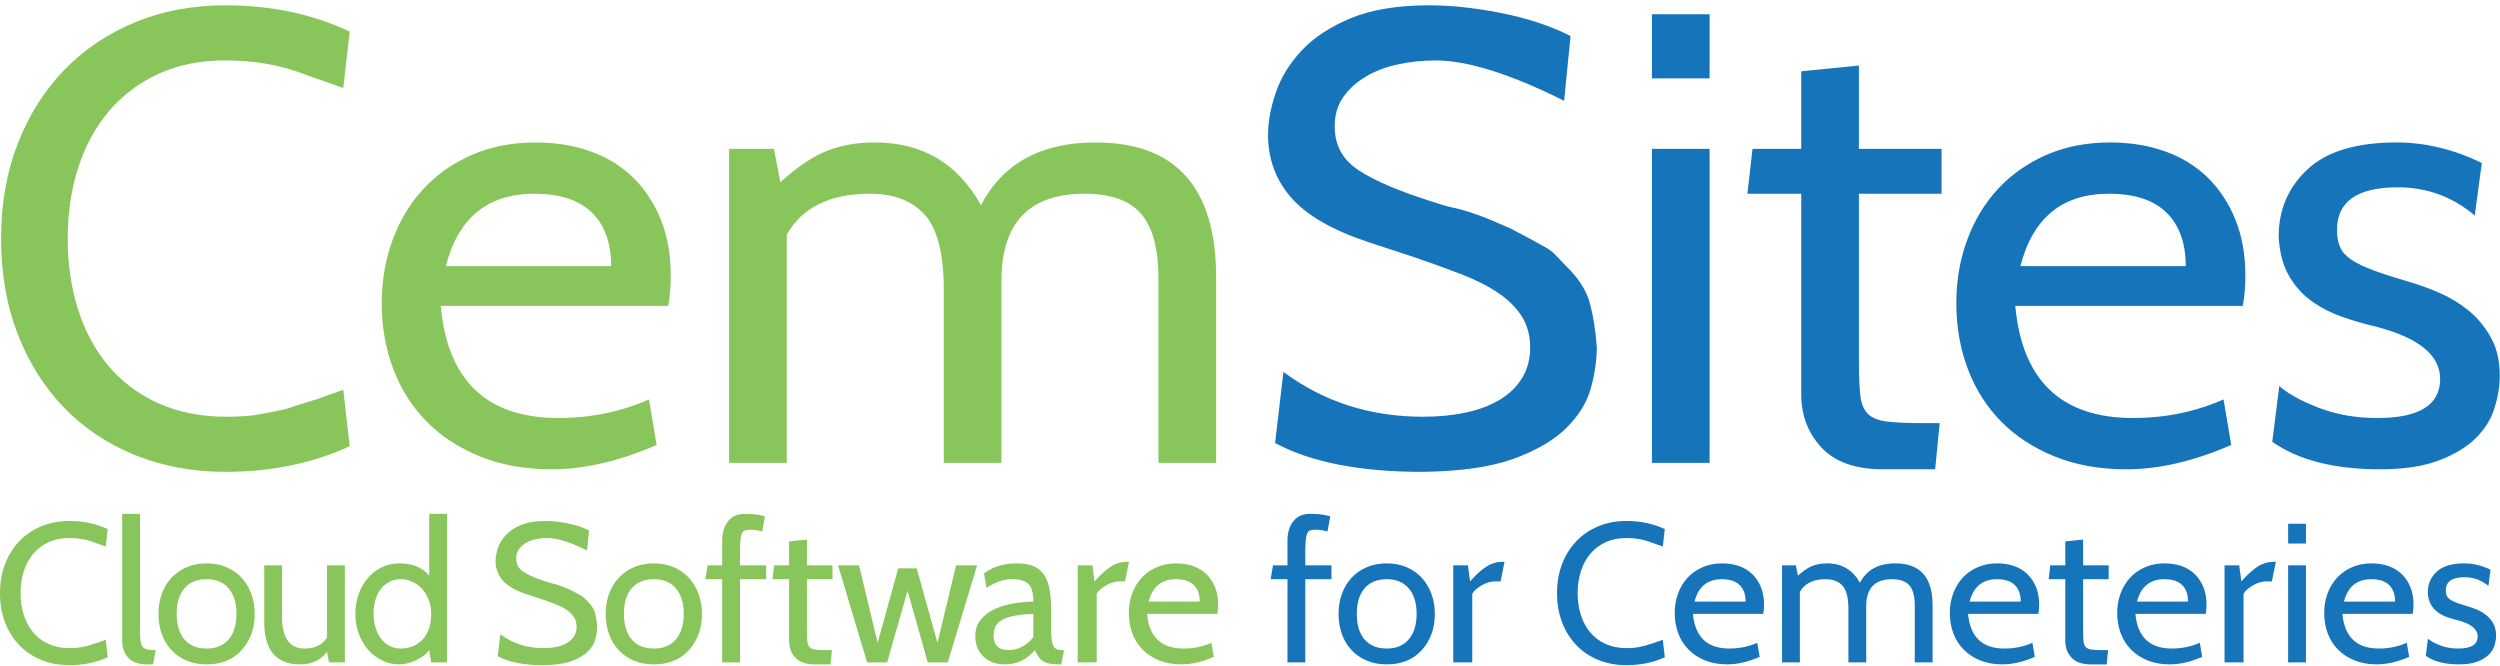
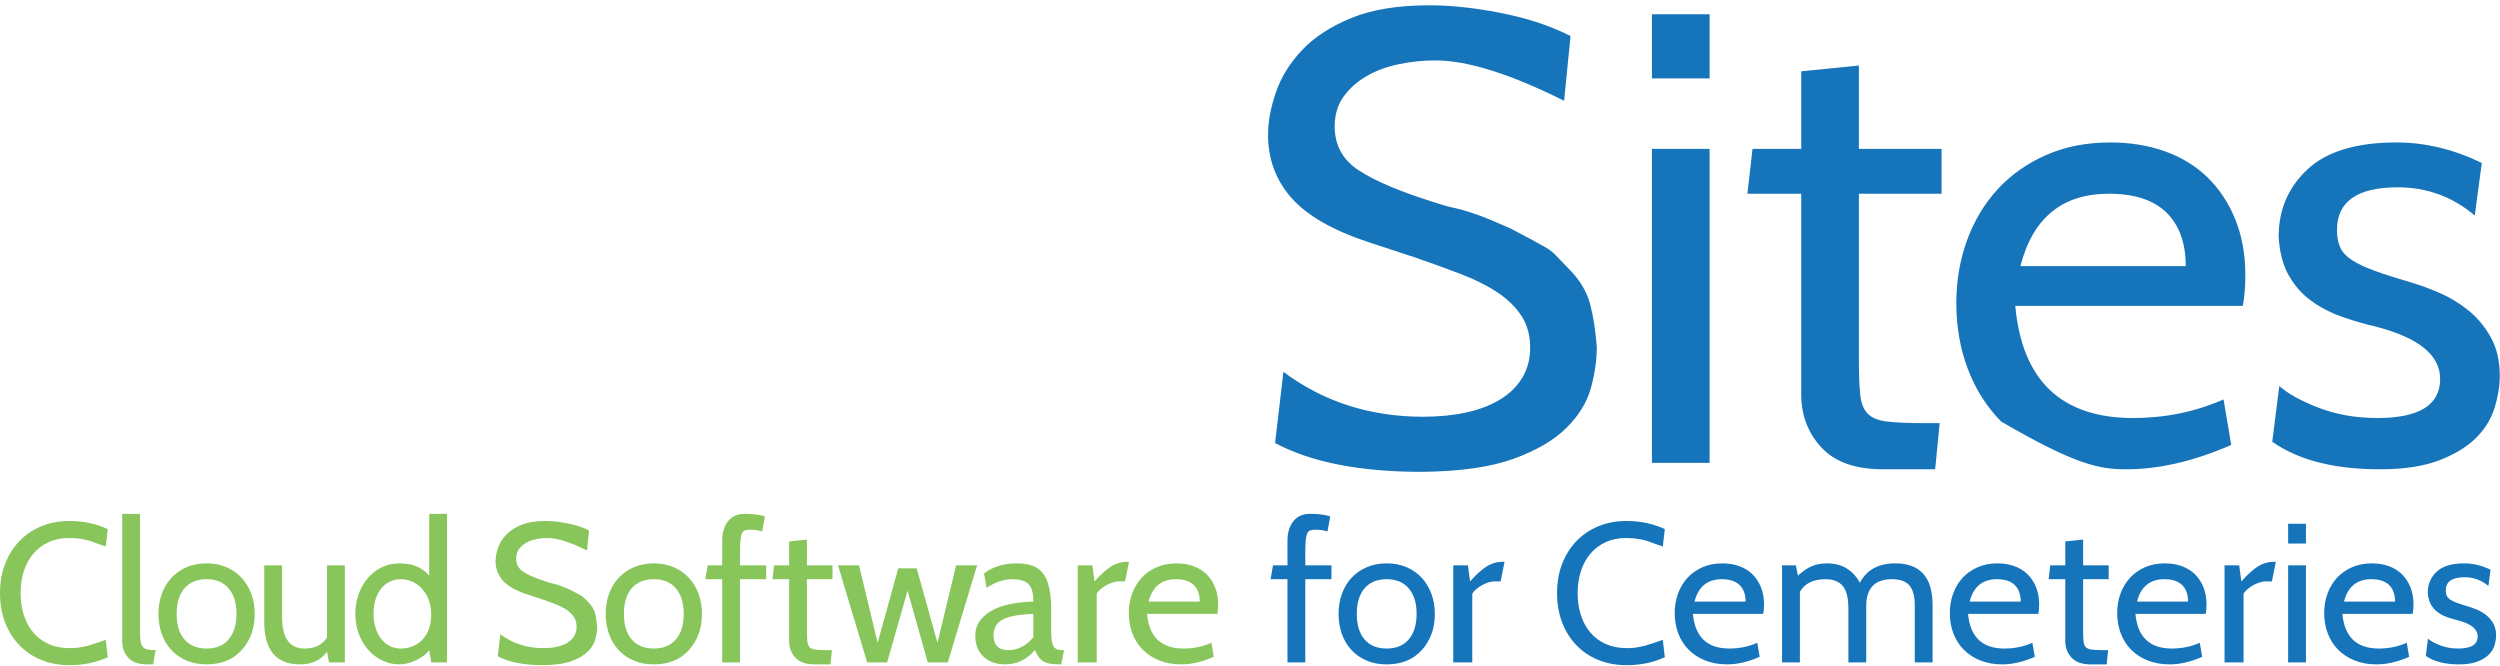
<svg xmlns="http://www.w3.org/2000/svg" width="100%" height="100%" viewBox="0 0 1942 517" version="1.1" xml:space="preserve" style="fill-rule:evenodd;clip-rule:evenodd;stroke-linejoin:round;stroke-miterlimit:2;">
  <g transform="matrix(4.167,0,0,4.167,0,0)">
    <path d="M461.826,123.334C462.725,122.99 463.433,122.56 463.949,122.042C464.467,121.526 464.824,120.948 465.021,120.307C465.217,119.668 465.317,119.052 465.317,118.462C465.317,117.6 465.144,116.861 464.801,116.245C464.455,115.632 464.025,115.113 463.507,114.694C462.99,114.277 462.429,113.939 461.826,113.679C461.223,113.42 460.663,113.218 460.147,113.069C459.31,112.825 458.621,112.602 458.079,112.404C457.537,112.205 457.107,112.001 456.787,111.79C456.467,111.578 456.244,111.338 456.121,111.064C455.998,110.792 455.938,110.458 455.938,110.061C455.938,108.425 457.107,107.605 459.444,107.605C461.119,107.605 462.596,108.147 463.876,109.23L464.282,106.203C462.657,105.414 461.02,105.021 459.371,105.021C457.057,105.021 455.346,105.537 454.239,106.572C453.131,107.605 452.578,108.897 452.578,110.448C452.626,111.334 452.817,112.073 453.15,112.663C453.482,113.255 453.907,113.74 454.423,114.122C454.941,114.505 455.524,114.812 456.178,115.045C456.829,115.281 457.526,115.482 458.264,115.656C460.676,116.295 461.882,117.293 461.882,118.646C461.882,120.147 460.676,120.899 458.264,120.899C457.033,120.899 455.906,120.7 454.884,120.307C453.863,119.914 453.107,119.495 452.614,119.052L452.208,122.264C453.71,123.323 455.778,123.853 458.411,123.853C459.79,123.853 460.928,123.679 461.826,123.334ZM445.377,109.064C446.116,109.79 446.485,110.818 446.485,112.147L436.959,112.147C437.672,109.366 439.37,107.974 442.054,107.974C443.531,107.974 444.639,108.339 445.377,109.064ZM449.918,112.663C449.918,111.483 449.729,110.417 449.347,109.47C448.965,108.522 448.435,107.715 447.759,107.052C447.082,106.386 446.264,105.883 445.303,105.537C444.344,105.194 443.285,105.021 442.127,105.021C440.775,105.021 439.549,105.26 438.453,105.741C437.358,106.221 436.43,106.873 435.667,107.697C434.903,108.522 434.312,109.502 433.893,110.634C433.474,111.766 433.266,112.985 433.266,114.288C433.266,115.642 433.487,116.905 433.93,118.074C434.375,119.243 435.014,120.252 435.85,121.101C436.687,121.95 437.716,122.621 438.935,123.114C440.154,123.606 441.525,123.853 443.052,123.853C444.947,123.853 446.965,123.384 449.106,122.448L448.663,119.827C447.038,120.542 445.303,120.899 443.458,120.899C439.322,120.899 437.056,118.745 436.663,114.437L449.771,114.437C449.869,113.944 449.918,113.354 449.918,112.663ZM429.87,105.39L426.547,105.39L426.547,123.483L429.87,123.483L429.87,105.39ZM429.87,97.636L426.547,97.636L426.547,101.328L429.87,101.328L429.87,97.636ZM423.961,104.725C422.855,104.725 421.838,105.015 420.915,105.593C419.993,106.172 418.964,107.101 417.831,108.381L417.425,105.39L414.694,105.39L414.694,123.483L418.238,123.483L418.238,110.707C418.386,110.412 418.62,110.129 418.94,109.858C419.259,109.586 419.611,109.34 419.993,109.119C420.373,108.897 420.774,108.719 421.193,108.585C421.61,108.448 422.006,108.381 422.373,108.381L423.518,108.381L424.257,104.725L423.961,104.725ZM406.793,109.064C407.53,109.79 407.899,110.818 407.899,112.147L398.373,112.147C399.086,109.366 400.786,107.974 403.469,107.974C404.946,107.974 406.053,108.339 406.793,109.064ZM411.334,112.663C411.334,111.483 411.143,110.417 410.761,109.47C410.38,108.522 409.851,107.715 409.173,107.052C408.496,106.386 407.678,105.883 406.717,105.537C405.758,105.194 404.699,105.021 403.543,105.021C402.189,105.021 400.964,105.26 399.869,105.741C398.774,106.221 397.843,106.873 397.081,107.697C396.318,108.522 395.726,109.502 395.309,110.634C394.89,111.766 394.68,112.985 394.68,114.288C394.68,115.642 394.903,116.905 395.346,118.074C395.789,119.243 396.428,120.252 397.265,121.101C398.103,121.95 399.13,122.621 400.349,123.114C401.567,123.606 402.938,123.853 404.466,123.853C406.361,123.853 408.381,123.384 410.522,122.448L410.079,119.827C408.454,120.542 406.717,120.899 404.872,120.899C400.737,120.899 398.472,118.745 398.077,114.437L411.185,114.437C411.284,113.944 411.334,113.354 411.334,112.663ZM392.133,121.193C391.197,121.193 390.471,121.164 389.955,121.101C389.439,121.041 389.062,120.886 388.828,120.64C388.595,120.394 388.453,120.024 388.404,119.531C388.354,119.039 388.33,118.363 388.33,117.501L388.33,107.974L393.092,107.974L393.092,105.39L388.33,105.39L388.33,100.59L385.008,100.923L385.008,105.39L382.201,105.39L381.905,107.974L385.008,107.974L385.008,119.531C385.008,120.739 385.395,121.759 386.171,122.597C386.945,123.433 388.132,123.853 389.733,123.853L392.725,123.853L392.982,121.193L392.133,121.193ZM375.592,109.064C376.33,109.79 376.7,110.818 376.7,112.147L367.172,112.147C367.887,109.366 369.585,107.974 372.269,107.974C373.744,107.974 374.853,108.339 375.592,109.064ZM380.133,112.663C380.133,111.483 379.942,110.417 379.562,109.47C379.179,108.522 378.65,107.715 377.973,107.052C377.295,106.386 376.477,105.883 375.518,105.537C374.557,105.194 373.498,105.021 372.342,105.021C370.988,105.021 369.763,105.26 368.668,105.741C367.572,106.221 366.643,106.873 365.88,107.697C365.117,108.522 364.525,109.502 364.108,110.634C363.689,111.766 363.48,112.985 363.48,114.288C363.48,115.642 363.702,116.905 364.145,118.074C364.588,119.243 365.227,120.252 366.066,121.101C366.902,121.95 367.929,122.621 369.148,123.114C370.366,123.606 371.739,123.853 373.265,123.853C375.16,123.853 377.18,123.384 379.321,122.448L378.878,119.827C377.253,120.542 375.518,120.899 373.671,120.899C369.535,120.899 367.271,118.745 366.878,114.437L379.986,114.437C380.084,113.944 380.133,113.354 380.133,112.663ZM360.268,112.812C360.268,107.618 357.953,105.021 353.326,105.021C350.175,105.021 347.972,106.226 346.717,108.64C345.386,106.226 343.342,105.021 340.588,105.021C339.577,105.021 338.667,105.181 337.855,105.501C337.042,105.821 336.143,106.424 335.158,107.309L334.789,105.39L332.205,105.39L332.205,123.483L335.528,123.483L335.528,110.338C336.414,108.763 338.014,107.974 340.328,107.974C341.707,107.974 342.758,108.381 343.486,109.193C344.212,110.006 344.574,111.445 344.574,113.514L344.574,123.483L347.897,123.483L347.897,112.996C347.897,109.649 349.498,107.974 352.698,107.974C354.199,107.974 355.282,108.362 355.947,109.138C356.613,109.913 356.944,111.151 356.944,112.848L356.944,123.483L360.268,123.483L360.268,112.812ZM324.303,109.064C325.042,109.79 325.412,110.818 325.412,112.147L315.885,112.147C316.599,109.366 318.297,107.974 320.98,107.974C322.458,107.974 323.565,108.339 324.303,109.064ZM328.845,112.663C328.845,111.483 328.654,110.417 328.273,109.47C327.891,108.522 327.362,107.715 326.685,107.052C326.007,106.386 325.189,105.883 324.23,105.537C323.27,105.194 322.212,105.021 321.054,105.021C319.699,105.021 318.475,105.26 317.38,105.741C316.284,106.221 315.355,106.873 314.592,107.697C313.829,108.522 313.239,109.502 312.82,110.634C312.401,111.766 312.193,112.985 312.193,114.288C312.193,115.642 312.414,116.905 312.857,118.074C313.3,119.243 313.939,120.252 314.777,121.101C315.613,121.95 316.641,122.621 317.86,123.114C319.078,123.606 320.451,123.853 321.977,123.853C323.873,123.853 325.891,123.384 328.032,122.448L327.59,119.827C325.965,120.542 324.23,120.899 322.383,120.899C318.247,120.899 315.983,118.745 315.59,114.437L328.698,114.437C328.795,113.944 328.845,113.354 328.845,112.663ZM310.346,122.522L309.977,119.274L309.128,119.568C308.611,119.767 308.291,119.877 308.168,119.901L307.319,120.16C306.85,120.333 306.517,120.43 306.321,120.454L305.398,120.64C305.029,120.713 304.672,120.763 304.327,120.787C303.983,120.813 303.626,120.823 303.257,120.823C301.78,120.823 300.469,120.566 299.324,120.048C298.179,119.531 297.219,118.811 296.444,117.888C295.668,116.966 295.084,115.876 294.69,114.621C294.295,113.365 294.098,112.012 294.098,110.559C294.098,109.083 294.302,107.715 294.709,106.46C295.115,105.205 295.705,104.122 296.481,103.211C297.256,102.301 298.203,101.586 299.324,101.07C300.443,100.553 301.73,100.294 303.182,100.294C304.905,100.294 306.47,100.577 307.872,101.143L309.977,101.882L310.346,98.633C308.205,97.624 305.816,97.12 303.182,97.12C301.286,97.12 299.551,97.446 297.976,98.098C296.402,98.75 295.041,99.667 293.896,100.849C292.751,102.031 291.858,103.446 291.218,105.094C290.579,106.743 290.259,108.564 290.259,110.559C290.259,112.579 290.579,114.413 291.218,116.061C291.858,117.71 292.751,119.125 293.896,120.307C295.041,121.489 296.407,122.401 297.995,123.04C299.583,123.679 301.323,124 303.22,124C305.828,124 308.205,123.507 310.346,122.522ZM280.179,104.725C279.072,104.725 278.055,105.015 277.133,105.593C276.21,106.172 275.182,107.101 274.05,108.381L273.644,105.39L270.911,105.39L270.911,123.483L274.456,123.483L274.456,110.707C274.603,110.412 274.837,110.129 275.156,109.858C275.476,109.586 275.827,109.34 276.21,109.119C276.59,108.897 276.99,108.719 277.41,108.585C277.827,108.448 278.222,108.381 278.592,108.381L279.737,108.381L280.474,104.725L280.179,104.725ZM264.081,114.437C264.081,116.431 263.6,118.006 262.64,119.162C261.681,120.32 260.302,120.899 258.505,120.899C256.733,120.899 255.36,120.339 254.388,119.217C253.415,118.098 252.928,116.504 252.928,114.437C252.928,112.369 253.415,110.776 254.388,109.655C255.36,108.535 256.733,107.974 258.505,107.974C260.276,107.974 261.644,108.54 262.603,109.673C263.589,110.805 264.081,112.393 264.081,114.437ZM267.478,114.437C267.478,113.108 267.268,111.869 266.849,110.726C266.43,109.581 265.835,108.585 265.059,107.734C264.283,106.885 263.342,106.221 262.234,105.741C261.126,105.26 259.883,105.021 258.505,105.021C257.126,105.021 255.884,105.26 254.776,105.741C253.667,106.221 252.726,106.879 251.95,107.715C251.175,108.553 250.577,109.544 250.16,110.689C249.741,111.832 249.531,113.082 249.531,114.437C249.531,115.766 249.736,117.008 250.142,118.166C250.548,119.324 251.138,120.32 251.914,121.156C252.689,121.994 253.631,122.652 254.739,123.132C255.847,123.612 257.101,123.853 258.505,123.853C261.26,123.853 263.44,122.967 265.04,121.193C266.665,119.397 267.478,117.144 267.478,114.437ZM248.203,105.39L243.328,105.39L243.328,103.174C243.328,102.191 243.353,101.402 243.402,100.813C243.451,100.221 243.544,99.772 243.679,99.464C243.814,99.156 244.005,98.96 244.251,98.874C244.498,98.787 244.83,98.745 245.249,98.745C246.012,98.745 246.751,98.855 247.464,99.075L247.981,96.271C247.045,95.951 245.79,95.789 244.215,95.789C242.86,95.789 241.822,96.251 241.095,97.175C240.367,98.098 240.006,99.311 240.006,100.813L240.006,105.39L237.309,105.39L236.866,107.974L240.006,107.974L240.006,123.483L243.328,123.483L243.328,107.974L248.203,107.974L248.203,105.39Z" style="fill:rgb(22,116,187);fill-rule:nonzero;" />
    <path d="M222.541,109.064C223.281,109.79 223.648,110.818 223.648,112.147L214.122,112.147C214.835,109.365 216.535,107.974 219.218,107.974C220.694,107.974 221.802,108.339 222.541,109.064ZM227.083,112.663C227.083,111.483 226.892,110.417 226.51,109.47C226.129,108.522 225.6,107.715 224.924,107.052C224.245,106.386 223.427,105.883 222.468,105.537C221.507,105.194 220.448,105.021 219.292,105.021C217.937,105.021 216.713,105.26 215.617,105.741C214.523,106.221 213.593,106.874 212.83,107.697C212.067,108.522 211.475,109.502 211.058,110.634C210.639,111.766 210.429,112.985 210.429,114.288C210.429,115.642 210.652,116.905 211.094,118.074C211.537,119.243 212.177,120.252 213.013,121.101C213.851,121.95 214.879,122.621 216.097,123.114C217.316,123.607 218.687,123.852 220.215,123.852C222.11,123.852 224.129,123.384 226.271,122.448L225.828,119.827C224.203,120.543 222.468,120.899 220.621,120.899C216.486,120.899 214.221,118.745 213.826,114.437L226.934,114.437C227.033,113.944 227.083,113.354 227.083,112.663ZM210.17,104.725C209.064,104.725 208.047,105.015 207.125,105.593C206.202,106.172 205.173,107.102 204.041,108.381L203.635,105.39L200.903,105.39L200.903,123.483L204.447,123.483L204.447,110.708C204.596,110.411 204.829,110.128 205.149,109.859C205.468,109.586 205.82,109.34 206.202,109.119C206.582,108.897 206.983,108.719 207.402,108.585C207.82,108.449 208.215,108.381 208.582,108.381L209.727,108.381L210.466,104.725L210.17,104.725ZM190.583,120.53C189.758,120.973 188.903,121.193 188.015,121.193C186.144,121.193 185.211,120.27 185.211,118.423C185.211,117.071 185.782,116.093 186.927,115.488C188.072,114.885 189.973,114.534 192.633,114.437L192.633,118.756C192.09,119.495 191.406,120.087 190.583,120.53ZM198.023,121.193C197.137,121.193 196.569,120.917 196.325,120.362C196.078,119.809 195.955,118.819 195.955,117.39L195.955,113.698C195.955,112.099 195.838,110.744 195.604,109.636C195.369,108.528 195.002,107.636 194.496,106.96C193.99,106.282 193.333,105.791 192.52,105.483C191.708,105.175 190.724,105.021 189.567,105.021C187.106,105.021 185.062,105.648 183.437,106.903L183.917,109.599C185.518,108.516 187.106,107.974 188.681,107.974C190.059,107.974 191.063,108.265 191.69,108.842C192.318,109.421 192.633,110.522 192.633,112.147C191.425,112.172 190.182,112.288 188.903,112.498C187.622,112.707 186.459,113.058 185.413,113.551C184.367,114.043 183.505,114.694 182.829,115.507C182.151,116.319 181.812,117.353 181.812,118.609C181.812,120.16 182.318,121.421 183.327,122.393C184.336,123.365 185.691,123.852 187.388,123.852C189.554,123.852 191.401,122.967 192.926,121.193C193.149,121.686 193.377,122.104 193.61,122.448C193.843,122.794 194.132,123.071 194.478,123.279C194.823,123.489 195.24,123.635 195.733,123.722C196.226,123.808 196.842,123.852 197.58,123.852L197.838,123.852L198.356,121.193L198.023,121.193ZM178.232,105.39L174.76,119.827L170.884,105.944L167.448,105.944L163.609,119.827L160.139,105.39L156.224,105.39L161.652,123.483L165.381,123.483L169.186,110.116L172.951,123.483L176.681,123.483L182.145,105.39L178.232,105.39ZM154.23,121.193C153.295,121.193 152.569,121.164 152.052,121.101C151.536,121.04 151.159,120.886 150.926,120.64C150.692,120.393 150.551,120.024 150.501,119.531C150.451,119.039 150.427,118.363 150.427,117.501L150.427,107.974L155.192,107.974L155.192,105.39L150.427,105.39L150.427,100.59L147.104,100.923L147.104,105.39L144.298,105.39L144.002,107.974L147.104,107.974L147.104,119.531C147.104,120.739 147.492,121.759 148.268,122.597C149.044,123.434 150.231,123.852 151.83,123.852L154.822,123.852L155.079,121.193L154.23,121.193ZM142.822,105.39L137.947,105.39L137.947,103.174C137.947,102.191 137.971,101.402 138.021,100.812C138.071,100.22 138.163,99.772 138.299,99.464C138.433,99.156 138.624,98.96 138.87,98.873C139.117,98.787 139.449,98.745 139.866,98.745C140.629,98.745 141.368,98.855 142.083,99.075L142.599,96.271C141.664,95.951 140.408,95.789 138.834,95.789C137.479,95.789 136.439,96.251 135.713,97.175C134.987,98.098 134.625,99.311 134.625,100.812L134.625,105.39L131.928,105.39L131.486,107.974L134.625,107.974L134.625,123.483L137.947,123.483L137.947,107.974L142.822,107.974L142.822,105.39ZM127.46,114.437C127.46,116.431 126.981,118.006 126.021,119.162C125.06,120.32 123.681,120.899 121.886,120.899C120.112,120.899 118.741,120.338 117.769,119.218C116.795,118.098 116.309,116.504 116.309,114.437C116.309,112.369 116.795,110.776 117.769,109.655C118.741,108.535 120.112,107.974 121.886,107.974C123.657,107.974 125.023,108.541 125.985,109.673C126.968,110.805 127.46,112.393 127.46,114.437ZM130.858,114.437C130.858,113.108 130.649,111.869 130.229,110.726C129.811,109.581 129.216,108.585 128.44,107.734C127.664,106.885 126.721,106.221 125.615,105.741C124.507,105.26 123.264,105.021 121.886,105.021C120.506,105.021 119.263,105.26 118.157,105.741C117.048,106.221 116.107,106.879 115.332,107.715C114.556,108.553 113.959,109.544 113.54,110.689C113.121,111.832 112.913,113.082 112.913,114.437C112.913,115.766 113.115,117.008 113.521,118.166C113.927,119.323 114.519,120.32 115.295,121.156C116.071,121.994 117.011,122.652 118.12,123.132C119.226,123.612 120.482,123.852 121.886,123.852C124.643,123.852 126.821,122.967 128.422,121.193C130.047,119.397 130.858,117.144 130.858,114.437ZM106.543,123.242C107.861,122.762 108.875,122.165 109.59,121.452C110.303,120.739 110.772,119.969 110.992,119.144C111.215,118.32 111.325,117.537 111.325,116.801C111.251,115.839 111.121,115.016 110.937,114.324C110.753,113.637 110.377,112.996 109.811,112.406L108.888,111.445C108.765,111.323 108.597,111.2 108.39,111.077C108.18,110.954 107.915,110.805 107.596,110.634L106.341,109.968C105.502,109.599 104.894,109.347 104.512,109.211C104.131,109.077 103.83,108.978 103.608,108.916C103.387,108.855 103.159,108.8 102.924,108.75C102.69,108.7 102.315,108.59 101.799,108.417C99.928,107.827 98.531,107.23 97.608,106.627C96.683,106.024 96.222,105.181 96.222,104.098C96.222,103.433 96.389,102.867 96.72,102.398C97.053,101.931 97.491,101.538 98.032,101.218C98.573,100.899 99.194,100.664 99.896,100.516C100.599,100.368 101.306,100.294 102.019,100.294C103.866,100.294 106.341,101.07 109.441,102.62L109.811,98.892C109.391,98.669 108.875,98.449 108.261,98.226C107.645,98.006 106.973,97.815 106.248,97.655C105.521,97.495 104.765,97.366 103.977,97.267C103.188,97.17 102.426,97.12 101.687,97.12C99.865,97.12 98.358,97.366 97.163,97.857C95.97,98.35 95.022,98.971 94.322,99.723C93.619,100.474 93.121,101.286 92.825,102.159C92.53,103.032 92.383,103.839 92.383,104.578C92.383,105.98 92.831,107.194 93.73,108.216C94.629,109.237 96.123,110.092 98.216,110.781L100.801,111.63C101.81,111.976 102.727,112.306 103.552,112.626C104.378,112.948 105.078,113.305 105.657,113.698C106.236,114.092 106.684,114.541 107.004,115.045C107.323,115.551 107.486,116.148 107.486,116.837C107.486,117.501 107.331,118.087 107.022,118.591C106.715,119.096 106.285,119.513 105.73,119.846C105.177,120.178 104.524,120.425 103.775,120.585C103.023,120.744 102.205,120.823 101.319,120.823C98.266,120.823 95.582,119.964 93.268,118.239L92.789,122.338C94.857,123.447 97.674,124 101.244,124C103.46,123.976 105.227,123.722 106.543,123.242ZM76.819,108.417C77.495,108.714 78.098,109.143 78.629,109.71C79.157,110.276 79.581,110.965 79.903,111.778C80.223,112.59 80.383,113.514 80.383,114.547C80.383,115.606 80.228,116.536 79.921,117.335C79.613,118.135 79.195,118.8 78.666,119.329C78.136,119.859 77.533,120.252 76.855,120.511C76.179,120.768 75.471,120.899 74.733,120.899C73.92,120.899 73.2,120.726 72.573,120.381C71.945,120.037 71.415,119.576 70.985,118.997C70.553,118.418 70.222,117.736 69.989,116.947C69.754,116.159 69.638,115.322 69.638,114.437C69.638,113.476 69.754,112.602 69.989,111.814C70.222,111.028 70.561,110.351 71.004,109.783C71.446,109.219 71.981,108.774 72.61,108.454C73.237,108.135 73.944,107.974 74.733,107.974C75.446,107.974 76.142,108.121 76.819,108.417ZM83.336,95.789L80.013,95.789L80.013,107.309C78.758,105.783 76.91,105.021 74.473,105.021C73.244,105.021 72.123,105.273 71.114,105.778C70.105,106.282 69.237,106.966 68.511,107.827C67.785,108.689 67.224,109.691 66.831,110.836C66.436,111.981 66.24,113.181 66.24,114.437C66.24,115.742 66.449,116.966 66.868,118.111C67.287,119.254 67.864,120.252 68.603,121.101C69.342,121.95 70.215,122.621 71.226,123.114C72.235,123.607 73.318,123.852 74.473,123.852C74.918,123.852 75.398,123.79 75.914,123.667C76.431,123.544 76.942,123.365 77.448,123.132C77.951,122.899 78.43,122.621 78.886,122.302C79.343,121.982 79.717,121.612 80.013,121.193L80.383,123.483L83.336,123.483L83.336,95.789ZM64.284,105.39L60.961,105.39L60.961,118.829C60.099,120.21 58.708,120.899 56.789,120.899C53.982,120.899 52.578,118.928 52.578,114.99L52.578,105.39L49.255,105.39L49.255,115.913C49.255,121.206 51.483,123.852 55.94,123.852C58.155,123.852 59.829,123.064 60.961,121.489L61.33,123.483L64.284,123.483L64.284,105.39ZM44.087,114.437C44.087,116.431 43.607,118.006 42.646,119.162C41.686,120.32 40.308,120.899 38.51,120.899C36.739,120.899 35.365,120.338 34.393,119.218C33.421,118.098 32.936,116.504 32.936,114.437C32.936,112.369 33.421,110.776 34.393,109.655C35.365,108.535 36.739,107.974 38.51,107.974C40.284,107.974 41.65,108.541 42.609,109.673C43.594,110.805 44.087,112.393 44.087,114.437ZM47.483,114.437C47.483,113.108 47.274,111.869 46.856,110.726C46.437,109.581 45.84,108.585 45.064,107.734C44.289,106.885 43.348,106.221 42.24,105.741C41.133,105.26 39.889,105.021 38.51,105.021C37.132,105.021 35.889,105.26 34.781,105.741C33.675,106.221 32.732,106.879 31.956,107.715C31.18,108.553 30.585,109.544 30.166,110.689C29.747,111.832 29.539,113.082 29.539,114.437C29.539,115.766 29.741,117.008 30.148,118.166C30.554,119.323 31.144,120.32 31.919,121.156C32.695,121.994 33.636,122.652 34.744,123.132C35.853,123.612 37.108,123.852 38.51,123.852C41.267,123.852 43.447,122.967 45.046,121.193C46.671,119.397 47.483,117.144 47.483,114.437ZM27.451,121.065C27.071,120.978 26.781,120.805 26.584,120.548C26.387,120.289 26.259,119.92 26.196,119.44C26.136,118.96 26.104,118.339 26.104,117.574L26.104,95.789L22.781,95.789L22.781,119.495C22.781,120.75 23.156,121.79 23.908,122.615C24.657,123.441 25.845,123.852 27.47,123.852L28.541,123.852L29.021,121.193C28.357,121.193 27.834,121.151 27.451,121.065ZM20.085,122.522L19.717,119.274L18.868,119.568C18.35,119.767 18.03,119.877 17.907,119.901L17.058,120.16C16.591,120.333 16.258,120.43 16.061,120.454L15.137,120.64C14.769,120.713 14.411,120.763 14.067,120.787C13.722,120.813 13.365,120.823 12.996,120.823C11.52,120.823 10.208,120.566 9.064,120.048C7.919,119.531 6.958,118.811 6.184,117.888C5.409,116.966 4.822,115.876 4.429,114.62C4.036,113.365 3.839,112.012 3.839,110.558C3.839,109.083 4.041,107.715 4.447,106.46C4.854,105.205 5.446,104.122 6.221,103.211C6.997,102.301 7.943,101.586 9.064,101.07C10.184,100.553 11.47,100.294 12.922,100.294C14.644,100.294 16.209,100.577 17.611,101.143L19.717,101.882L20.085,98.633C17.944,97.623 15.556,97.12 12.922,97.12C11.027,97.12 9.291,97.445 7.715,98.098C6.14,98.75 4.78,99.668 3.635,100.849C2.492,102.031 1.599,103.446 0.959,105.094C0.318,106.743 0,108.564 0,110.558C0,112.579 0.318,114.413 0.959,116.062C1.599,117.71 2.492,119.125 3.635,120.307C4.78,121.489 6.146,122.401 7.734,123.04C9.322,123.68 11.064,124 12.959,124C15.569,124 17.944,123.507 20.085,122.522Z" style="fill:rgb(136,198,91);fill-rule:nonzero;" />
-     <path d="M454.708,85.811C457.614,84.696 459.904,83.302 461.576,81.63C463.249,79.957 464.403,78.086 465.041,76.015C465.678,73.943 465.997,71.953 465.997,70.042C465.997,67.253 465.44,64.864 464.324,62.873C463.209,60.883 461.815,59.21 460.143,57.856C458.47,56.501 456.658,55.406 454.708,54.57C452.755,53.733 450.944,53.077 449.272,52.599C446.564,51.803 444.333,51.085 442.581,50.443C440.83,49.8 439.435,49.14 438.4,48.456C437.365,47.775 436.648,46.993 436.25,46.11C435.85,45.227 435.652,44.145 435.652,42.86C435.652,37.567 439.435,34.918 447.002,34.918C452.418,34.918 457.197,36.67 461.338,40.175L462.652,30.378C457.395,27.829 452.098,26.555 446.762,26.555C439.277,26.555 433.74,28.228 430.156,31.573C426.572,34.918 424.78,39.099 424.78,44.117C424.941,46.985 425.558,49.374 426.634,51.285C427.709,53.196 429.081,54.77 430.754,56.003C432.426,57.24 434.318,58.234 436.429,58.99C438.538,59.749 440.789,60.405 443.179,60.962C450.985,63.033 454.886,66.259 454.886,70.639C454.886,75.497 450.985,77.926 443.179,77.926C439.196,77.926 435.551,77.288 432.248,76.015C428.942,74.741 426.493,73.386 424.9,71.953L423.586,82.347C428.444,85.771 435.134,87.484 443.656,87.484C448.117,87.484 451.799,86.925 454.708,85.811ZM403.876,39.636C406.265,41.987 407.46,45.312 407.46,49.612L376.637,49.612C378.946,40.612 384.441,36.113 393.124,36.113C397.903,36.113 401.487,37.289 403.876,39.636ZM418.57,51.285C418.57,47.462 417.951,44.018 416.717,40.95C415.483,37.886 413.769,35.277 411.58,33.126C409.39,30.976 406.743,29.343 403.637,28.228C400.53,27.112 397.105,26.555 393.363,26.555C388.981,26.555 385.018,27.331 381.475,28.884C377.929,30.437 374.923,32.549 372.456,35.216C369.986,37.886 368.074,41.051 366.721,44.714C365.365,48.378 364.691,52.32 364.691,56.542C364.691,60.922 365.407,65.006 366.841,68.786C368.275,72.571 370.344,75.835 373.053,78.582C375.759,81.33 379.085,83.501 383.028,85.094C386.97,86.686 391.409,87.484 396.349,87.484C402.481,87.484 409.013,85.971 415.942,82.944L414.508,74.462C409.252,76.772 403.637,77.926 397.663,77.926C384.283,77.926 376.953,70.957 375.681,57.019L418.092,57.019C418.408,55.426 418.57,53.515 418.57,51.285ZM358.837,78.882C355.81,78.882 353.461,78.782 351.788,78.582C350.116,78.386 348.901,77.886 348.145,77.09C347.386,76.294 346.929,75.099 346.771,73.506C346.611,71.912 346.531,69.723 346.531,66.935L346.531,36.113L361.943,36.113L361.943,27.75L346.531,27.75L346.531,12.219L335.78,13.295L335.78,27.75L326.7,27.75L325.744,36.113L335.78,36.113L335.78,73.506C335.78,77.408 337.035,80.715 339.544,83.422C342.053,86.129 345.894,87.484 351.071,87.484L360.748,87.484L361.584,78.882L358.837,78.882ZM318.697,27.75L307.946,27.75L307.946,86.289L318.697,86.289L318.697,27.75ZM318.697,2.662L307.946,2.662L307.946,14.609L318.697,14.609L318.697,2.662ZM282.199,85.511C286.46,83.958 289.744,82.029 292.056,79.718C294.365,77.408 295.88,74.921 296.596,72.251C297.313,69.584 297.672,67.055 297.672,64.665C297.432,61.559 297.013,58.89 296.416,56.661C295.819,54.432 294.604,52.361 292.773,50.449L289.787,47.342C289.386,46.944 288.849,46.547 288.173,46.148C287.494,45.749 286.638,45.271 285.605,44.714L281.544,42.564C278.834,41.369 276.862,40.553 275.629,40.114C274.394,39.678 273.42,39.359 272.703,39.158C271.986,38.962 271.247,38.781 270.492,38.622C269.735,38.462 268.522,38.103 266.849,37.546C260.795,35.635 256.275,33.705 253.288,31.751C250.302,29.801 248.809,27.074 248.809,23.569C248.809,21.418 249.346,19.586 250.421,18.073C251.496,16.561 252.91,15.285 254.663,14.25C256.413,13.216 258.426,12.458 260.696,11.98C262.966,11.503 265.254,11.264 267.566,11.264C273.539,11.264 281.544,13.772 291.578,18.79L292.773,6.724C291.417,6.008 289.744,5.29 287.756,4.573C285.763,3.857 283.592,3.241 281.244,2.721C278.893,2.204 276.445,1.785 273.898,1.468C271.346,1.149 268.88,0.989 266.49,0.989C260.594,0.989 255.717,1.785 251.855,3.379C247.991,4.972 244.926,6.983 242.656,9.411C240.386,11.842 238.774,14.471 237.818,17.296C236.863,20.125 236.385,22.733 236.385,25.122C236.385,29.662 237.837,33.586 240.744,36.888C243.651,40.195 248.49,42.963 255.26,45.192L263.623,47.94C266.887,49.055 269.854,50.131 272.523,51.166C275.19,52.2 277.459,53.357 279.332,54.63C281.203,55.904 282.657,57.36 283.694,58.99C284.727,60.624 285.247,62.555 285.247,64.785C285.247,66.935 284.747,68.828 283.753,70.459C282.757,72.092 281.363,73.446 279.571,74.521C277.779,75.596 275.667,76.393 273.239,76.91C270.81,77.43 268.163,77.687 265.296,77.687C255.419,77.687 246.736,74.899 239.252,69.324L237.699,82.586C244.389,86.169 253.507,87.962 265.057,87.962C272.225,87.881 277.937,87.065 282.199,85.511Z" style="fill:rgb(22,116,187);fill-rule:nonzero;" />
-     <path d="M226.708,51.763C226.708,34.959 219.22,26.555 204.248,26.555C194.051,26.555 186.926,30.458 182.864,38.263C178.563,30.458 171.95,26.555 163.032,26.555C159.764,26.555 156.82,27.074 154.192,28.108C151.563,29.143 148.654,31.095 145.47,33.962L144.276,27.75L135.913,27.75L135.913,86.289L146.665,86.289L146.665,43.759C149.532,38.662 154.708,36.113 162.196,36.113C166.655,36.113 170.058,37.427 172.409,40.055C174.759,42.683 175.934,47.342 175.934,54.033L175.934,86.289L186.687,86.289L186.687,52.361C186.687,41.529 191.862,36.113 202.218,36.113C207.073,36.113 210.58,37.366 212.73,39.875C214.881,42.384 215.956,46.387 215.956,51.883L215.956,86.289L226.708,86.289L226.708,51.763ZM110.347,39.636C112.737,41.987 113.931,45.312 113.931,49.612L83.108,49.612C85.417,40.612 90.912,36.113 99.595,36.113C104.374,36.113 107.958,37.289 110.347,39.636ZM125.042,51.285C125.042,47.462 124.424,44.018 123.191,40.95C121.954,37.886 120.242,35.277 118.054,33.126C115.861,30.976 113.215,29.343 110.108,28.228C107.002,27.112 103.576,26.555 99.834,26.555C95.452,26.555 91.49,27.331 87.948,28.884C84.402,30.437 81.395,32.549 78.927,35.216C76.457,37.886 74.545,41.051 73.193,44.714C71.838,48.378 71.161,52.32 71.161,56.542C71.161,60.922 71.878,65.006 73.312,68.786C74.745,72.571 76.815,75.835 79.524,78.582C82.232,81.33 85.558,83.501 89.501,85.094C93.443,86.686 97.882,87.484 102.821,87.484C108.952,87.484 115.484,85.971 122.413,82.944L120.98,74.462C115.723,76.772 110.108,77.926 104.135,77.926C90.754,77.926 83.426,70.957 82.153,57.019L124.564,57.019C124.882,55.426 125.042,53.515 125.042,51.285ZM65.188,83.183L63.993,72.67L61.246,73.625C59.574,74.263 58.537,74.621 58.139,74.7L55.392,75.537C53.877,76.094 52.802,76.414 52.166,76.493L49.179,77.09C47.985,77.329 46.829,77.489 45.715,77.568C44.597,77.647 43.445,77.687 42.251,77.687C37.472,77.687 33.23,76.851 29.527,75.178C25.823,73.506 22.717,71.175 20.208,68.189C17.699,65.202 15.806,61.679 14.534,57.617C13.259,53.555 12.623,49.175 12.623,44.475C12.623,39.696 13.279,35.277 14.593,31.215C15.907,27.153 17.819,23.648 20.327,20.701C22.836,17.756 25.902,15.445 29.527,13.772C33.151,12.1 37.31,11.263 42.011,11.263C47.584,11.263 52.644,12.179 57.184,14.011L63.993,16.401L65.188,5.888C58.259,2.622 50.532,0.989 42.011,0.989C35.876,0.989 30.261,2.046 25.167,4.155C20.068,6.266 15.668,9.233 11.965,13.056C8.261,16.879 5.374,21.459 3.304,26.794C1.231,32.13 0.198,38.024 0.198,44.475C0.198,51.006 1.231,56.94 3.304,62.276C5.374,67.612 8.261,72.192 11.965,76.015C15.668,79.838 20.089,82.784 25.225,84.855C30.363,86.925 35.996,87.962 42.131,87.962C50.571,87.962 58.259,86.366 65.188,83.183Z" style="fill:rgb(136,198,91);fill-rule:nonzero;" />
+     <path d="M454.708,85.811C457.614,84.696 459.904,83.302 461.576,81.63C463.249,79.957 464.403,78.086 465.041,76.015C465.678,73.943 465.997,71.953 465.997,70.042C465.997,67.253 465.44,64.864 464.324,62.873C463.209,60.883 461.815,59.21 460.143,57.856C458.47,56.501 456.658,55.406 454.708,54.57C452.755,53.733 450.944,53.077 449.272,52.599C446.564,51.803 444.333,51.085 442.581,50.443C440.83,49.8 439.435,49.14 438.4,48.456C437.365,47.775 436.648,46.993 436.25,46.11C435.85,45.227 435.652,44.145 435.652,42.86C435.652,37.567 439.435,34.918 447.002,34.918C452.418,34.918 457.197,36.67 461.338,40.175L462.652,30.378C457.395,27.829 452.098,26.555 446.762,26.555C439.277,26.555 433.74,28.228 430.156,31.573C426.572,34.918 424.78,39.099 424.78,44.117C424.941,46.985 425.558,49.374 426.634,51.285C427.709,53.196 429.081,54.77 430.754,56.003C432.426,57.24 434.318,58.234 436.429,58.99C438.538,59.749 440.789,60.405 443.179,60.962C450.985,63.033 454.886,66.259 454.886,70.639C454.886,75.497 450.985,77.926 443.179,77.926C439.196,77.926 435.551,77.288 432.248,76.015C428.942,74.741 426.493,73.386 424.9,71.953L423.586,82.347C428.444,85.771 435.134,87.484 443.656,87.484C448.117,87.484 451.799,86.925 454.708,85.811ZM403.876,39.636C406.265,41.987 407.46,45.312 407.46,49.612L376.637,49.612C378.946,40.612 384.441,36.113 393.124,36.113C397.903,36.113 401.487,37.289 403.876,39.636ZM418.57,51.285C418.57,47.462 417.951,44.018 416.717,40.95C415.483,37.886 413.769,35.277 411.58,33.126C409.39,30.976 406.743,29.343 403.637,28.228C400.53,27.112 397.105,26.555 393.363,26.555C388.981,26.555 385.018,27.331 381.475,28.884C377.929,30.437 374.923,32.549 372.456,35.216C369.986,37.886 368.074,41.051 366.721,44.714C365.365,48.378 364.691,52.32 364.691,56.542C364.691,60.922 365.407,65.006 366.841,68.786C368.275,72.571 370.344,75.835 373.053,78.582C386.97,86.686 391.409,87.484 396.349,87.484C402.481,87.484 409.013,85.971 415.942,82.944L414.508,74.462C409.252,76.772 403.637,77.926 397.663,77.926C384.283,77.926 376.953,70.957 375.681,57.019L418.092,57.019C418.408,55.426 418.57,53.515 418.57,51.285ZM358.837,78.882C355.81,78.882 353.461,78.782 351.788,78.582C350.116,78.386 348.901,77.886 348.145,77.09C347.386,76.294 346.929,75.099 346.771,73.506C346.611,71.912 346.531,69.723 346.531,66.935L346.531,36.113L361.943,36.113L361.943,27.75L346.531,27.75L346.531,12.219L335.78,13.295L335.78,27.75L326.7,27.75L325.744,36.113L335.78,36.113L335.78,73.506C335.78,77.408 337.035,80.715 339.544,83.422C342.053,86.129 345.894,87.484 351.071,87.484L360.748,87.484L361.584,78.882L358.837,78.882ZM318.697,27.75L307.946,27.75L307.946,86.289L318.697,86.289L318.697,27.75ZM318.697,2.662L307.946,2.662L307.946,14.609L318.697,14.609L318.697,2.662ZM282.199,85.511C286.46,83.958 289.744,82.029 292.056,79.718C294.365,77.408 295.88,74.921 296.596,72.251C297.313,69.584 297.672,67.055 297.672,64.665C297.432,61.559 297.013,58.89 296.416,56.661C295.819,54.432 294.604,52.361 292.773,50.449L289.787,47.342C289.386,46.944 288.849,46.547 288.173,46.148C287.494,45.749 286.638,45.271 285.605,44.714L281.544,42.564C278.834,41.369 276.862,40.553 275.629,40.114C274.394,39.678 273.42,39.359 272.703,39.158C271.986,38.962 271.247,38.781 270.492,38.622C269.735,38.462 268.522,38.103 266.849,37.546C260.795,35.635 256.275,33.705 253.288,31.751C250.302,29.801 248.809,27.074 248.809,23.569C248.809,21.418 249.346,19.586 250.421,18.073C251.496,16.561 252.91,15.285 254.663,14.25C256.413,13.216 258.426,12.458 260.696,11.98C262.966,11.503 265.254,11.264 267.566,11.264C273.539,11.264 281.544,13.772 291.578,18.79L292.773,6.724C291.417,6.008 289.744,5.29 287.756,4.573C285.763,3.857 283.592,3.241 281.244,2.721C278.893,2.204 276.445,1.785 273.898,1.468C271.346,1.149 268.88,0.989 266.49,0.989C260.594,0.989 255.717,1.785 251.855,3.379C247.991,4.972 244.926,6.983 242.656,9.411C240.386,11.842 238.774,14.471 237.818,17.296C236.863,20.125 236.385,22.733 236.385,25.122C236.385,29.662 237.837,33.586 240.744,36.888C243.651,40.195 248.49,42.963 255.26,45.192L263.623,47.94C266.887,49.055 269.854,50.131 272.523,51.166C275.19,52.2 277.459,53.357 279.332,54.63C281.203,55.904 282.657,57.36 283.694,58.99C284.727,60.624 285.247,62.555 285.247,64.785C285.247,66.935 284.747,68.828 283.753,70.459C282.757,72.092 281.363,73.446 279.571,74.521C277.779,75.596 275.667,76.393 273.239,76.91C270.81,77.43 268.163,77.687 265.296,77.687C255.419,77.687 246.736,74.899 239.252,69.324L237.699,82.586C244.389,86.169 253.507,87.962 265.057,87.962C272.225,87.881 277.937,87.065 282.199,85.511Z" style="fill:rgb(22,116,187);fill-rule:nonzero;" />
  </g>
</svg>